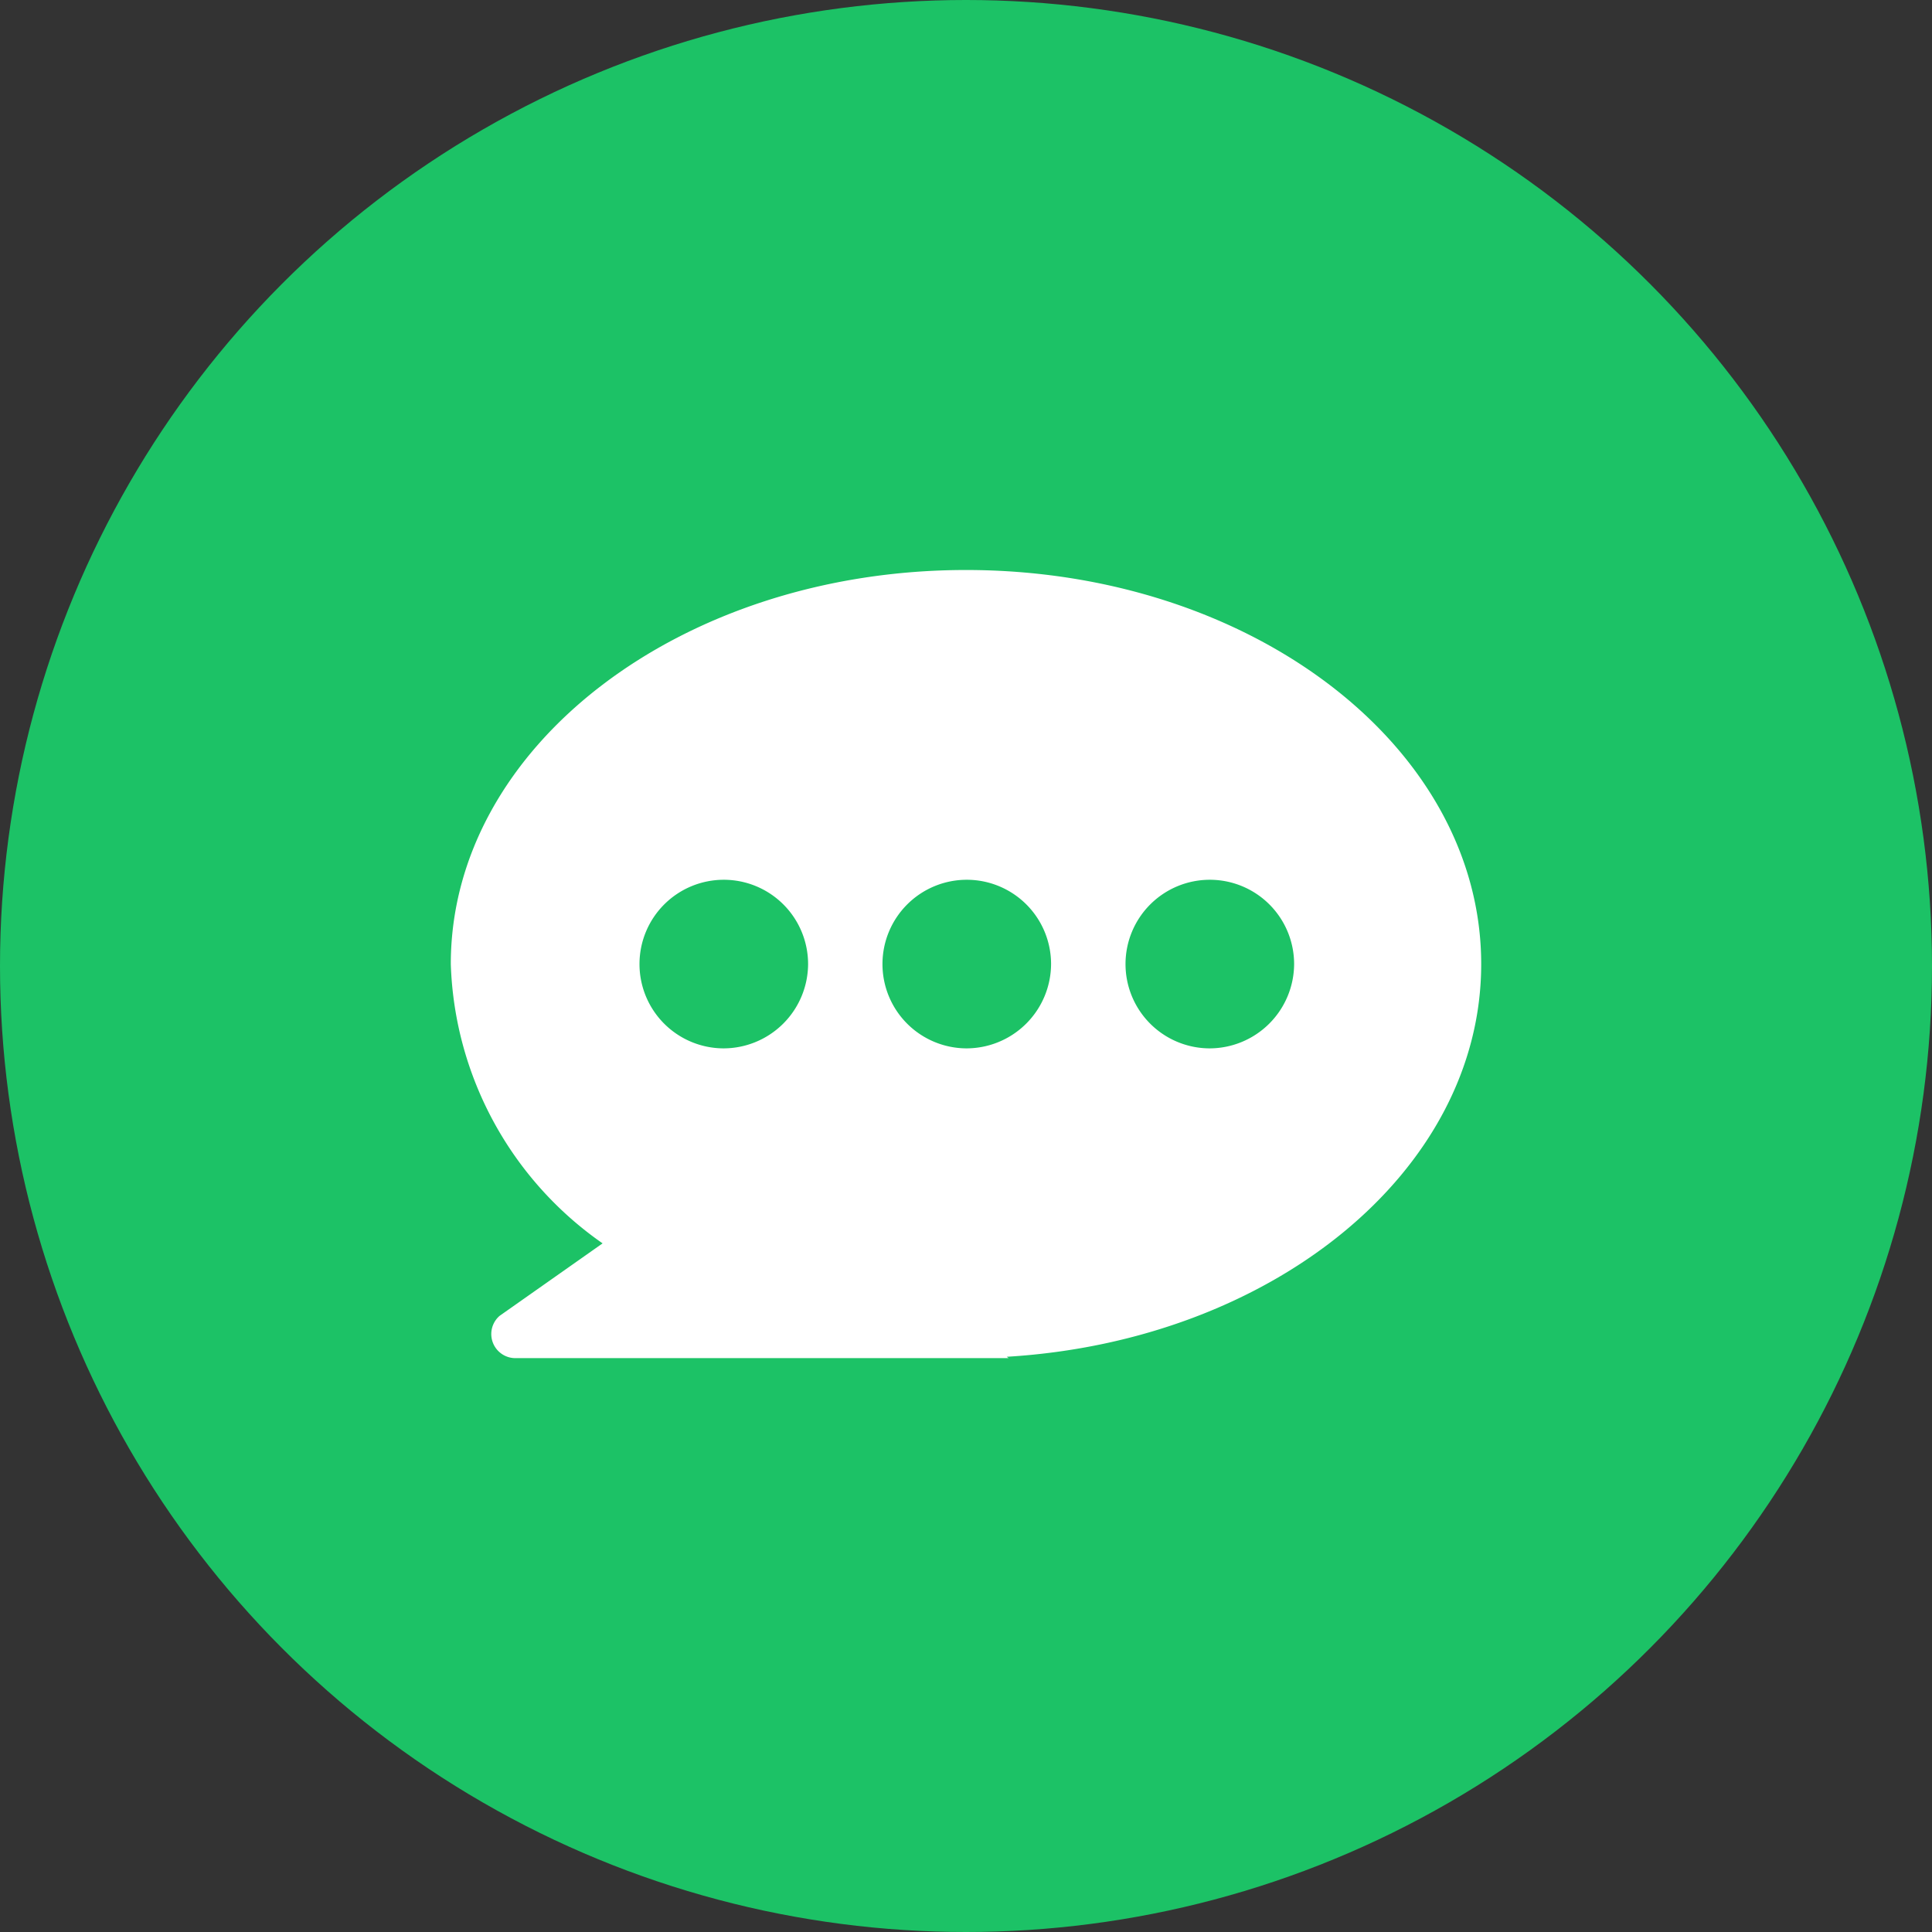
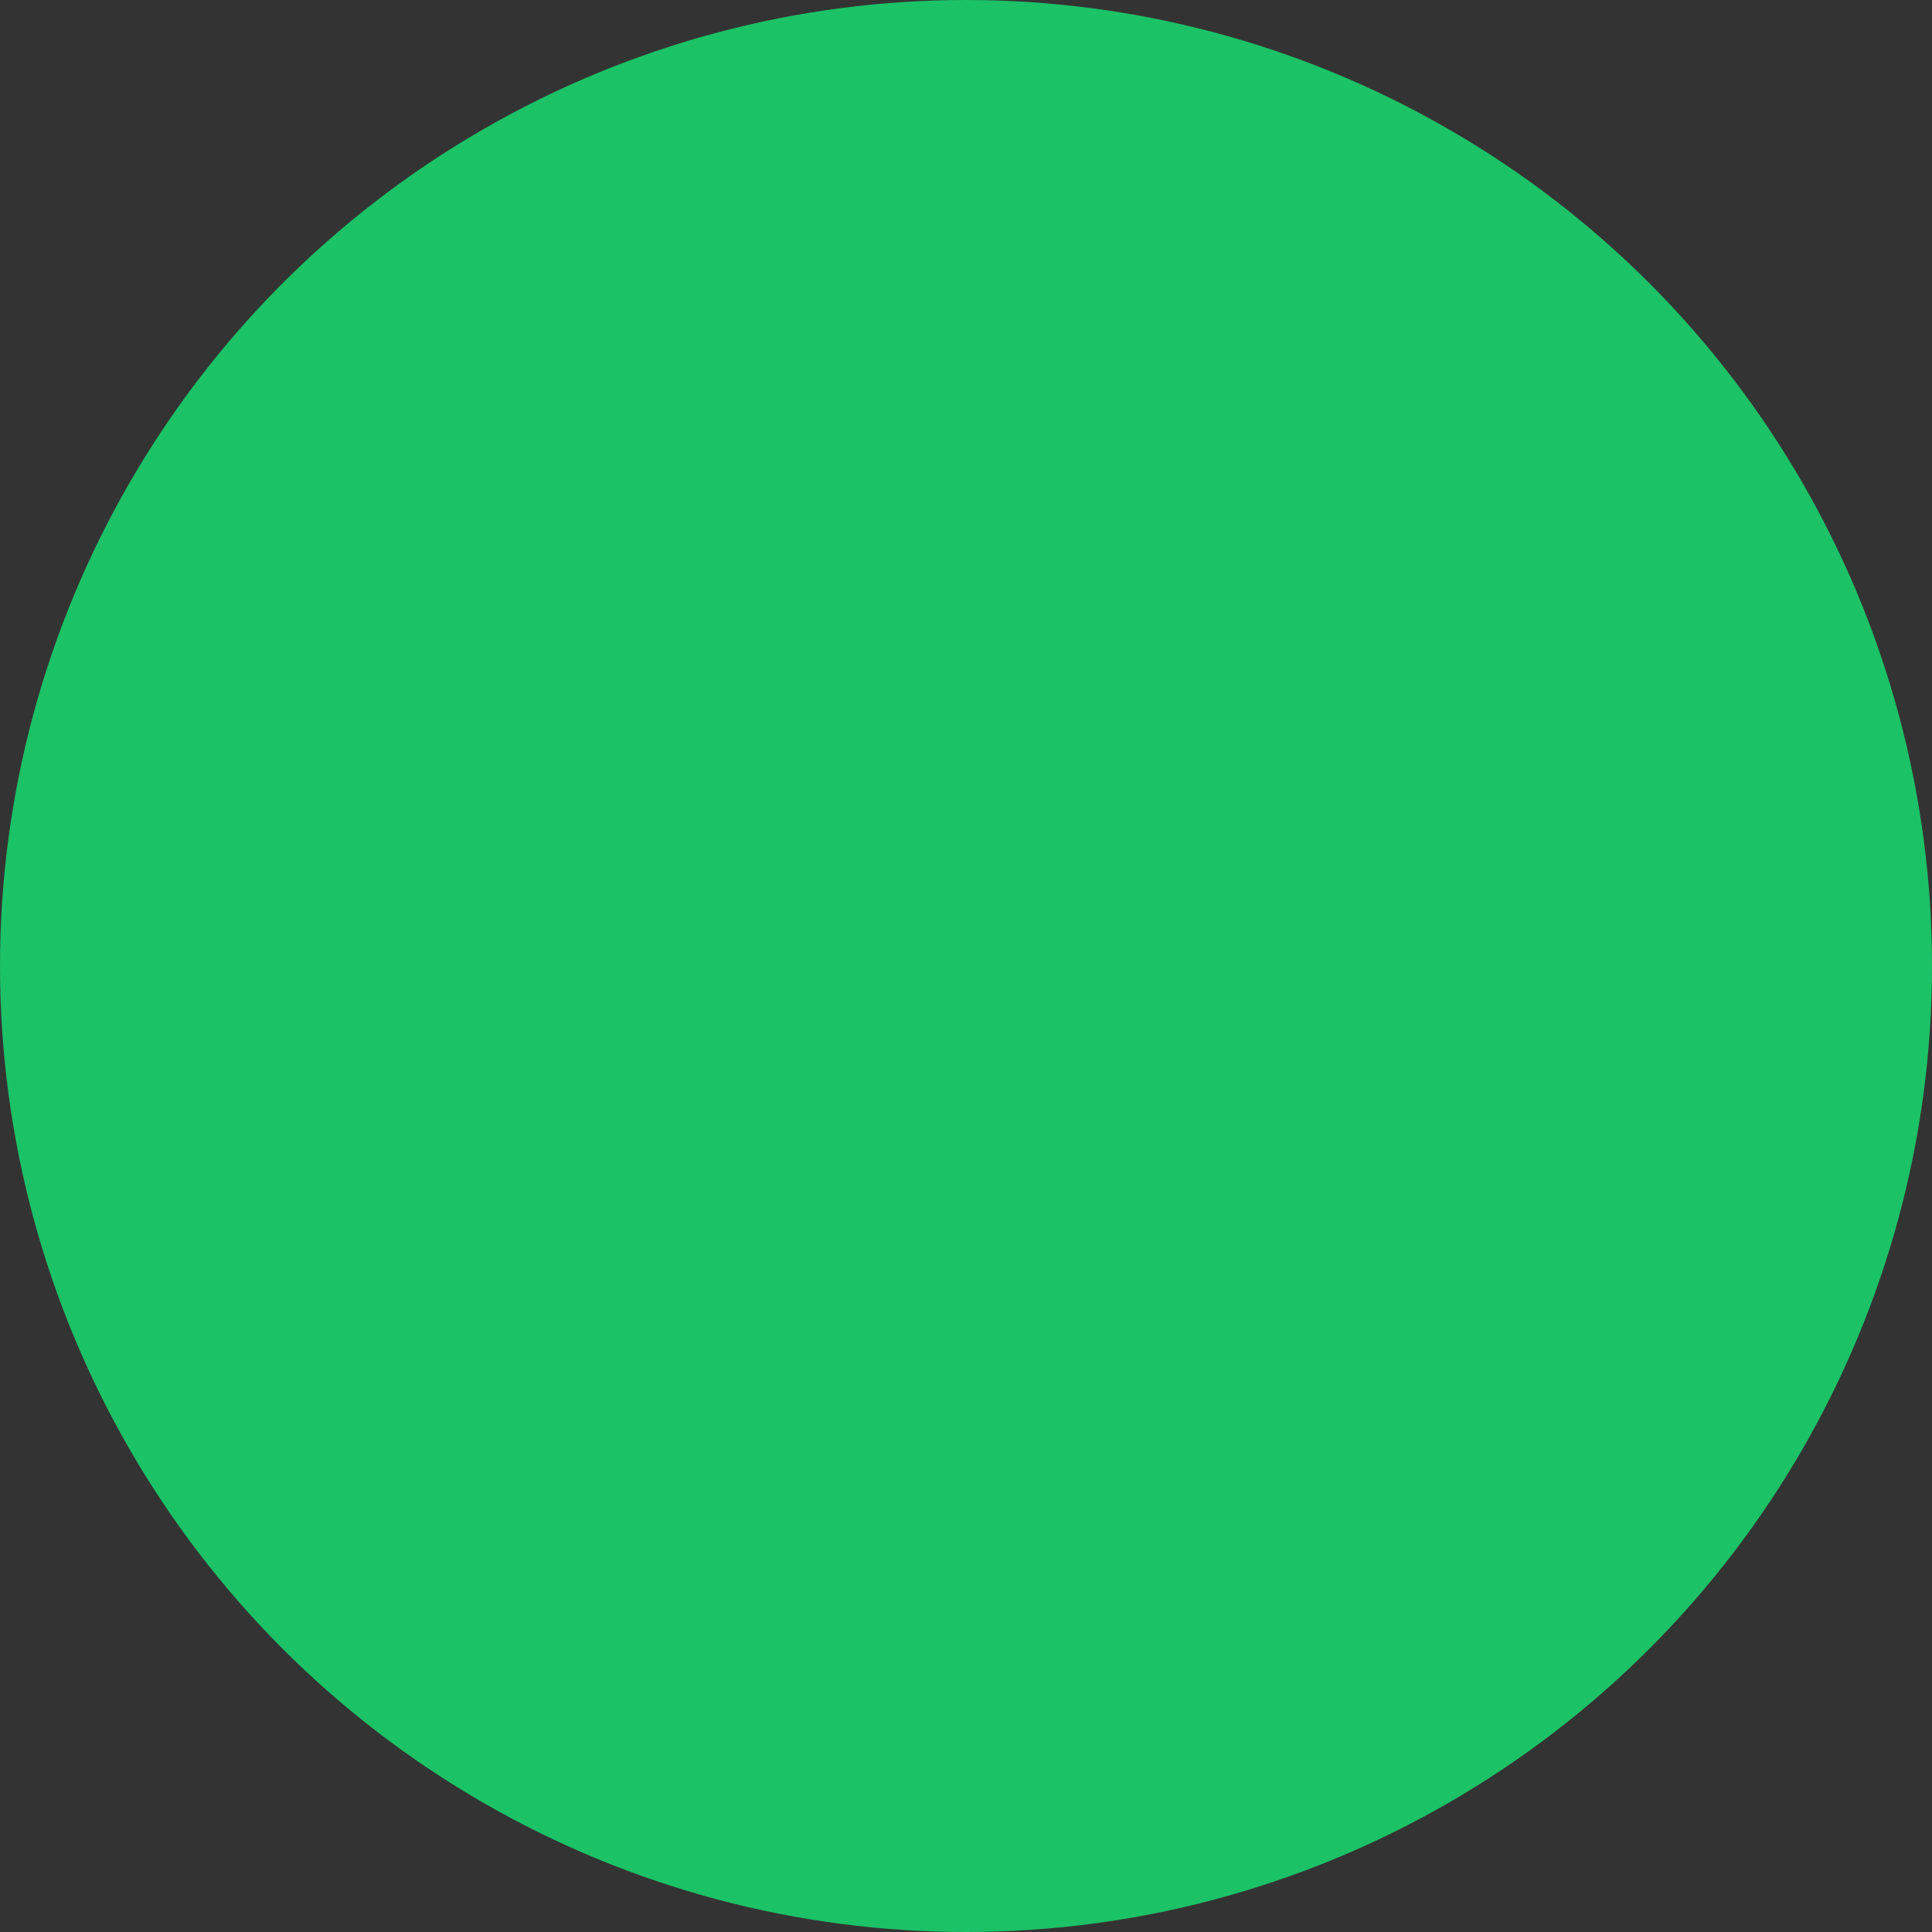
<svg xmlns="http://www.w3.org/2000/svg" id="icon_onayami_pc.svg" width="30" height="30" viewBox="0 0 30 30">
  <rect x="0" y="0" width="30" height="30" fill="#333333" stroke="none" />
  <defs>
    <style>
      .cls-1 {
        fill: #1cc266;
      }

      .cls-2 {
        fill: #fff;
        fill-rule: evenodd;
      }
    </style>
  </defs>
  <circle id="楕円形_613" data-name="楕円形 613" class="cls-1" cx="15" cy="15" r="15" />
-   <path id="シェイプ_1194" data-name="シェイプ 1194" class="cls-2" d="M731.5,606.47c0-3.38-3.581-6.119-8-6.119s-8,2.739-8,6.119a5.5,5.5,0,0,0,2.357,4.337l-1.6,1.126a0.374,0.374,0,0,0,.249.656h7.657l-0.031-.021C728.254,612.321,731.5,609.686,731.5,606.47Zm-11.773,1.309a1.309,1.309,0,1,1,1.321-1.309A1.315,1.315,0,0,1,719.726,607.779Zm3.773,0a1.309,1.309,0,1,1,1.321-1.309A1.315,1.315,0,0,1,723.5,607.779Zm3.774,0a1.309,1.309,0,1,1,1.321-1.309A1.315,1.315,0,0,1,727.273,607.779Z" transform="translate(-708.5 -591.5)" />
</svg>